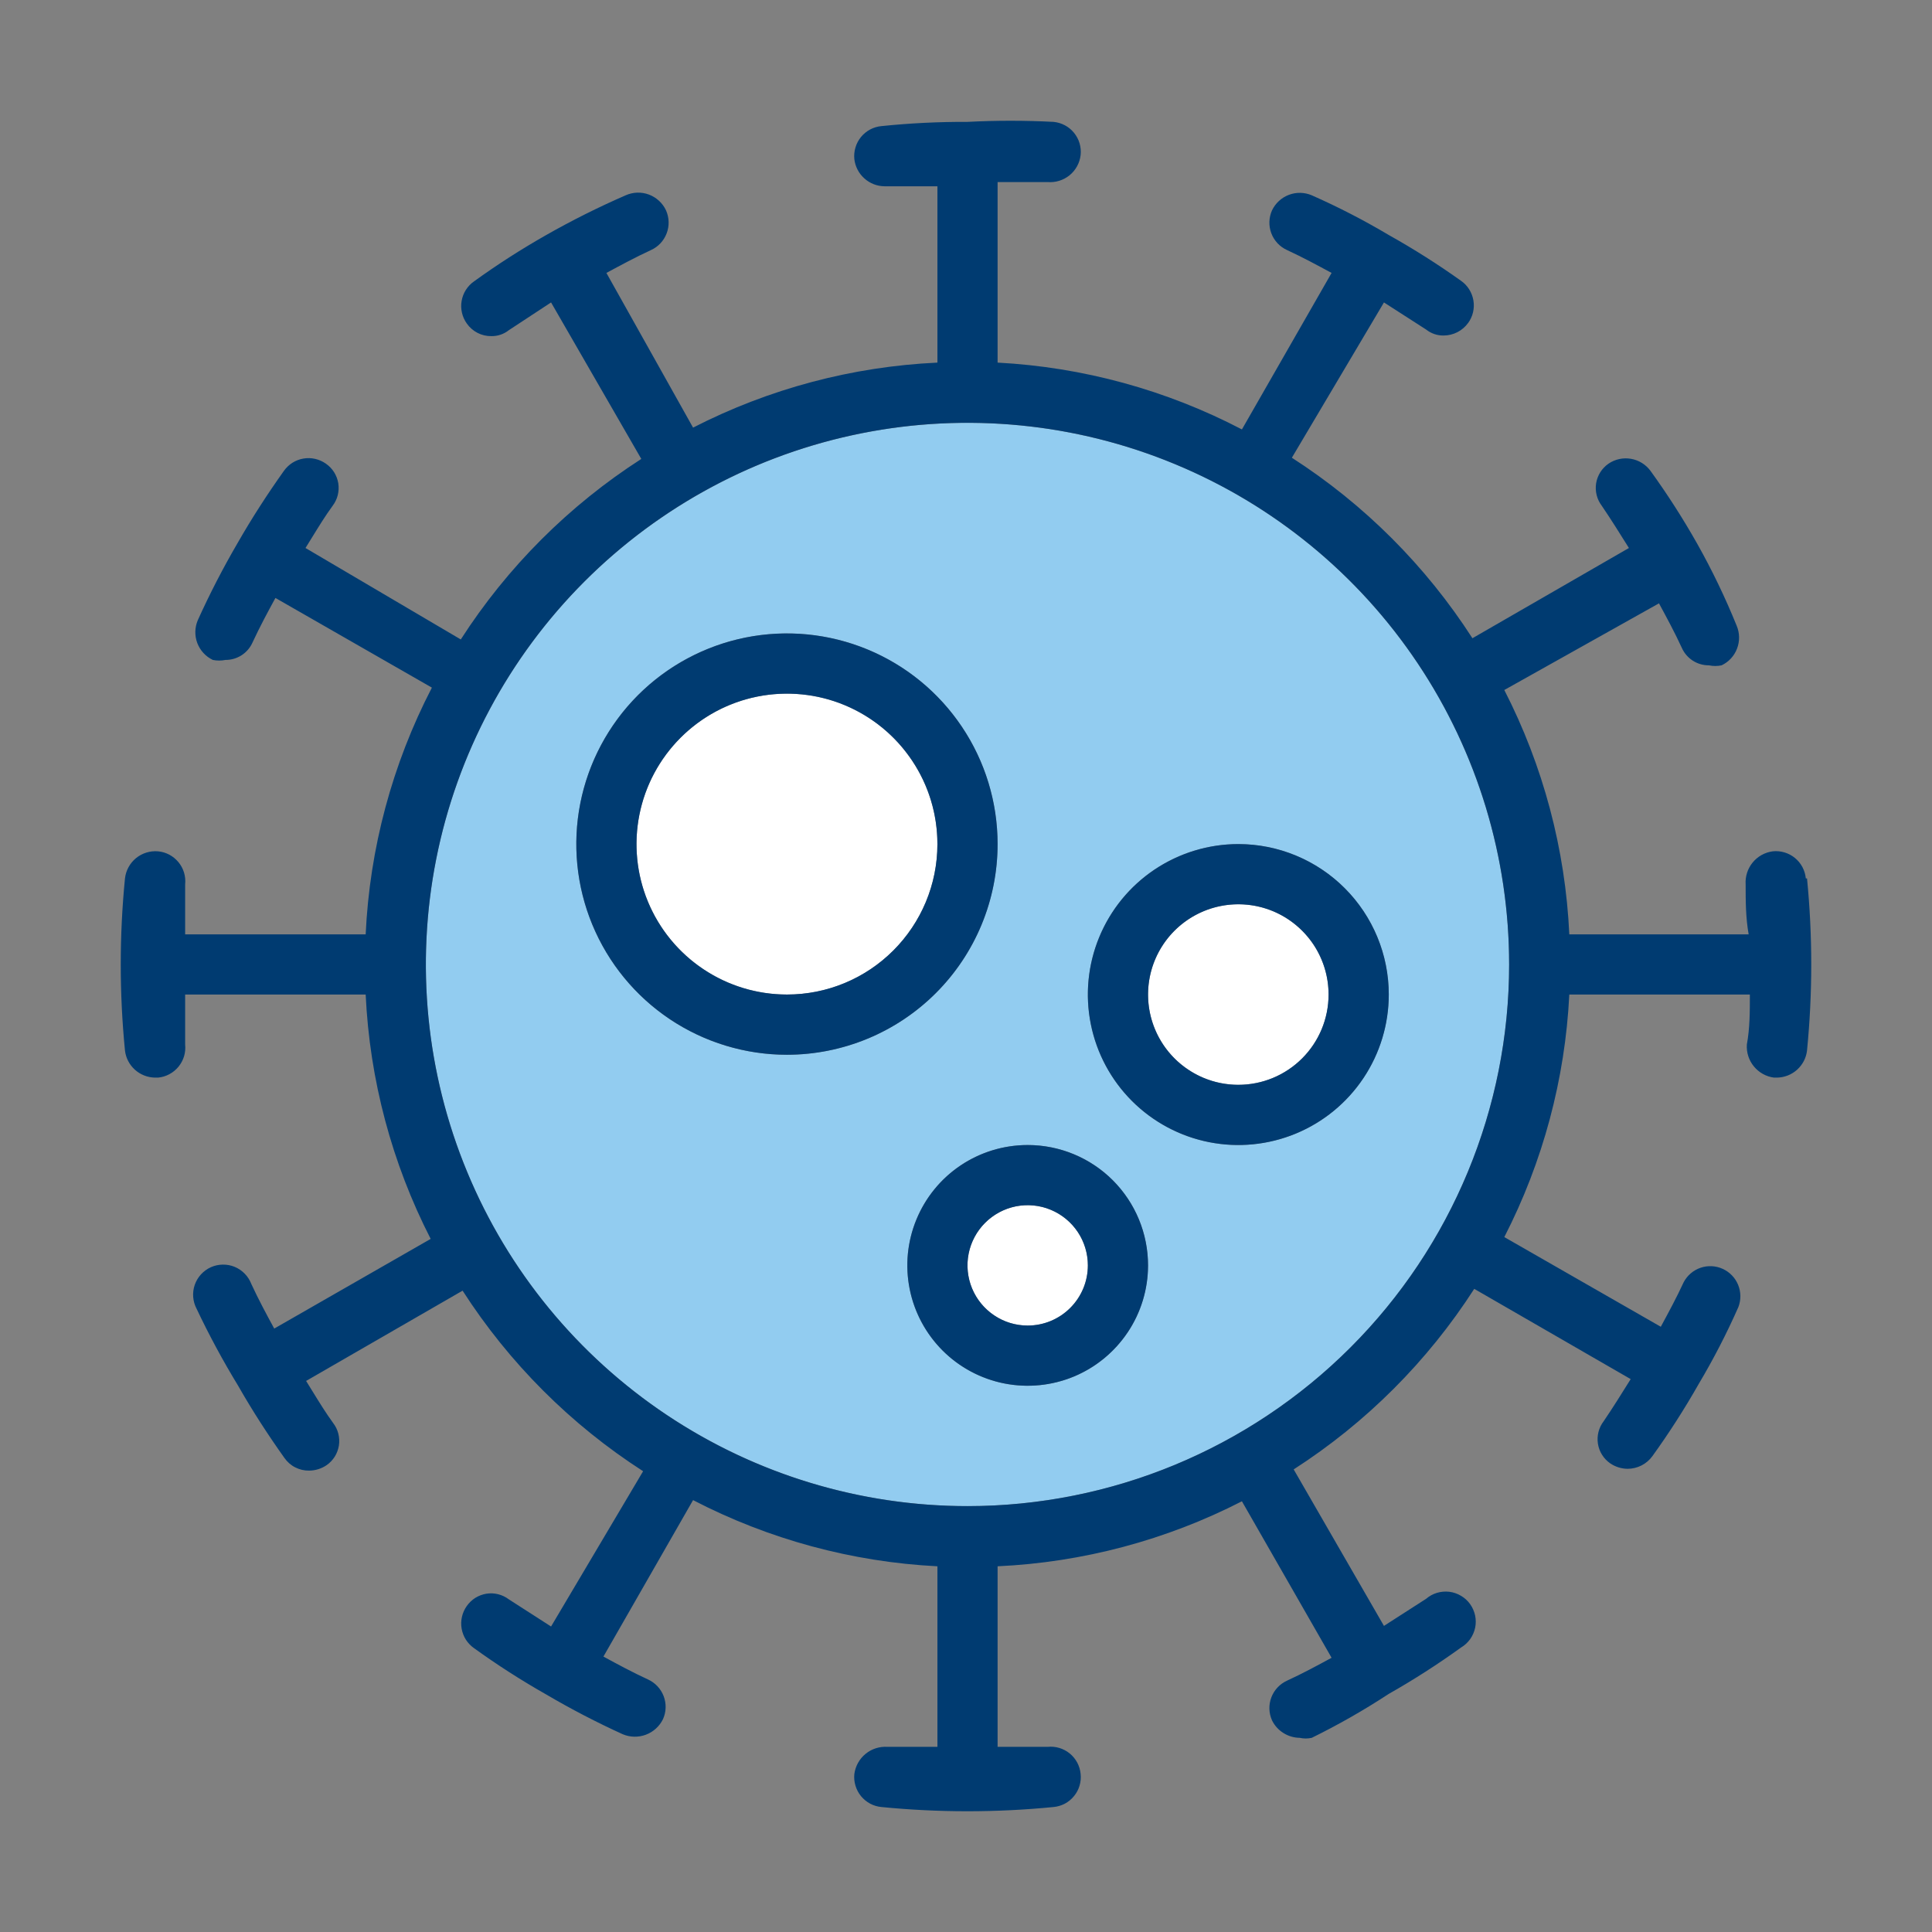
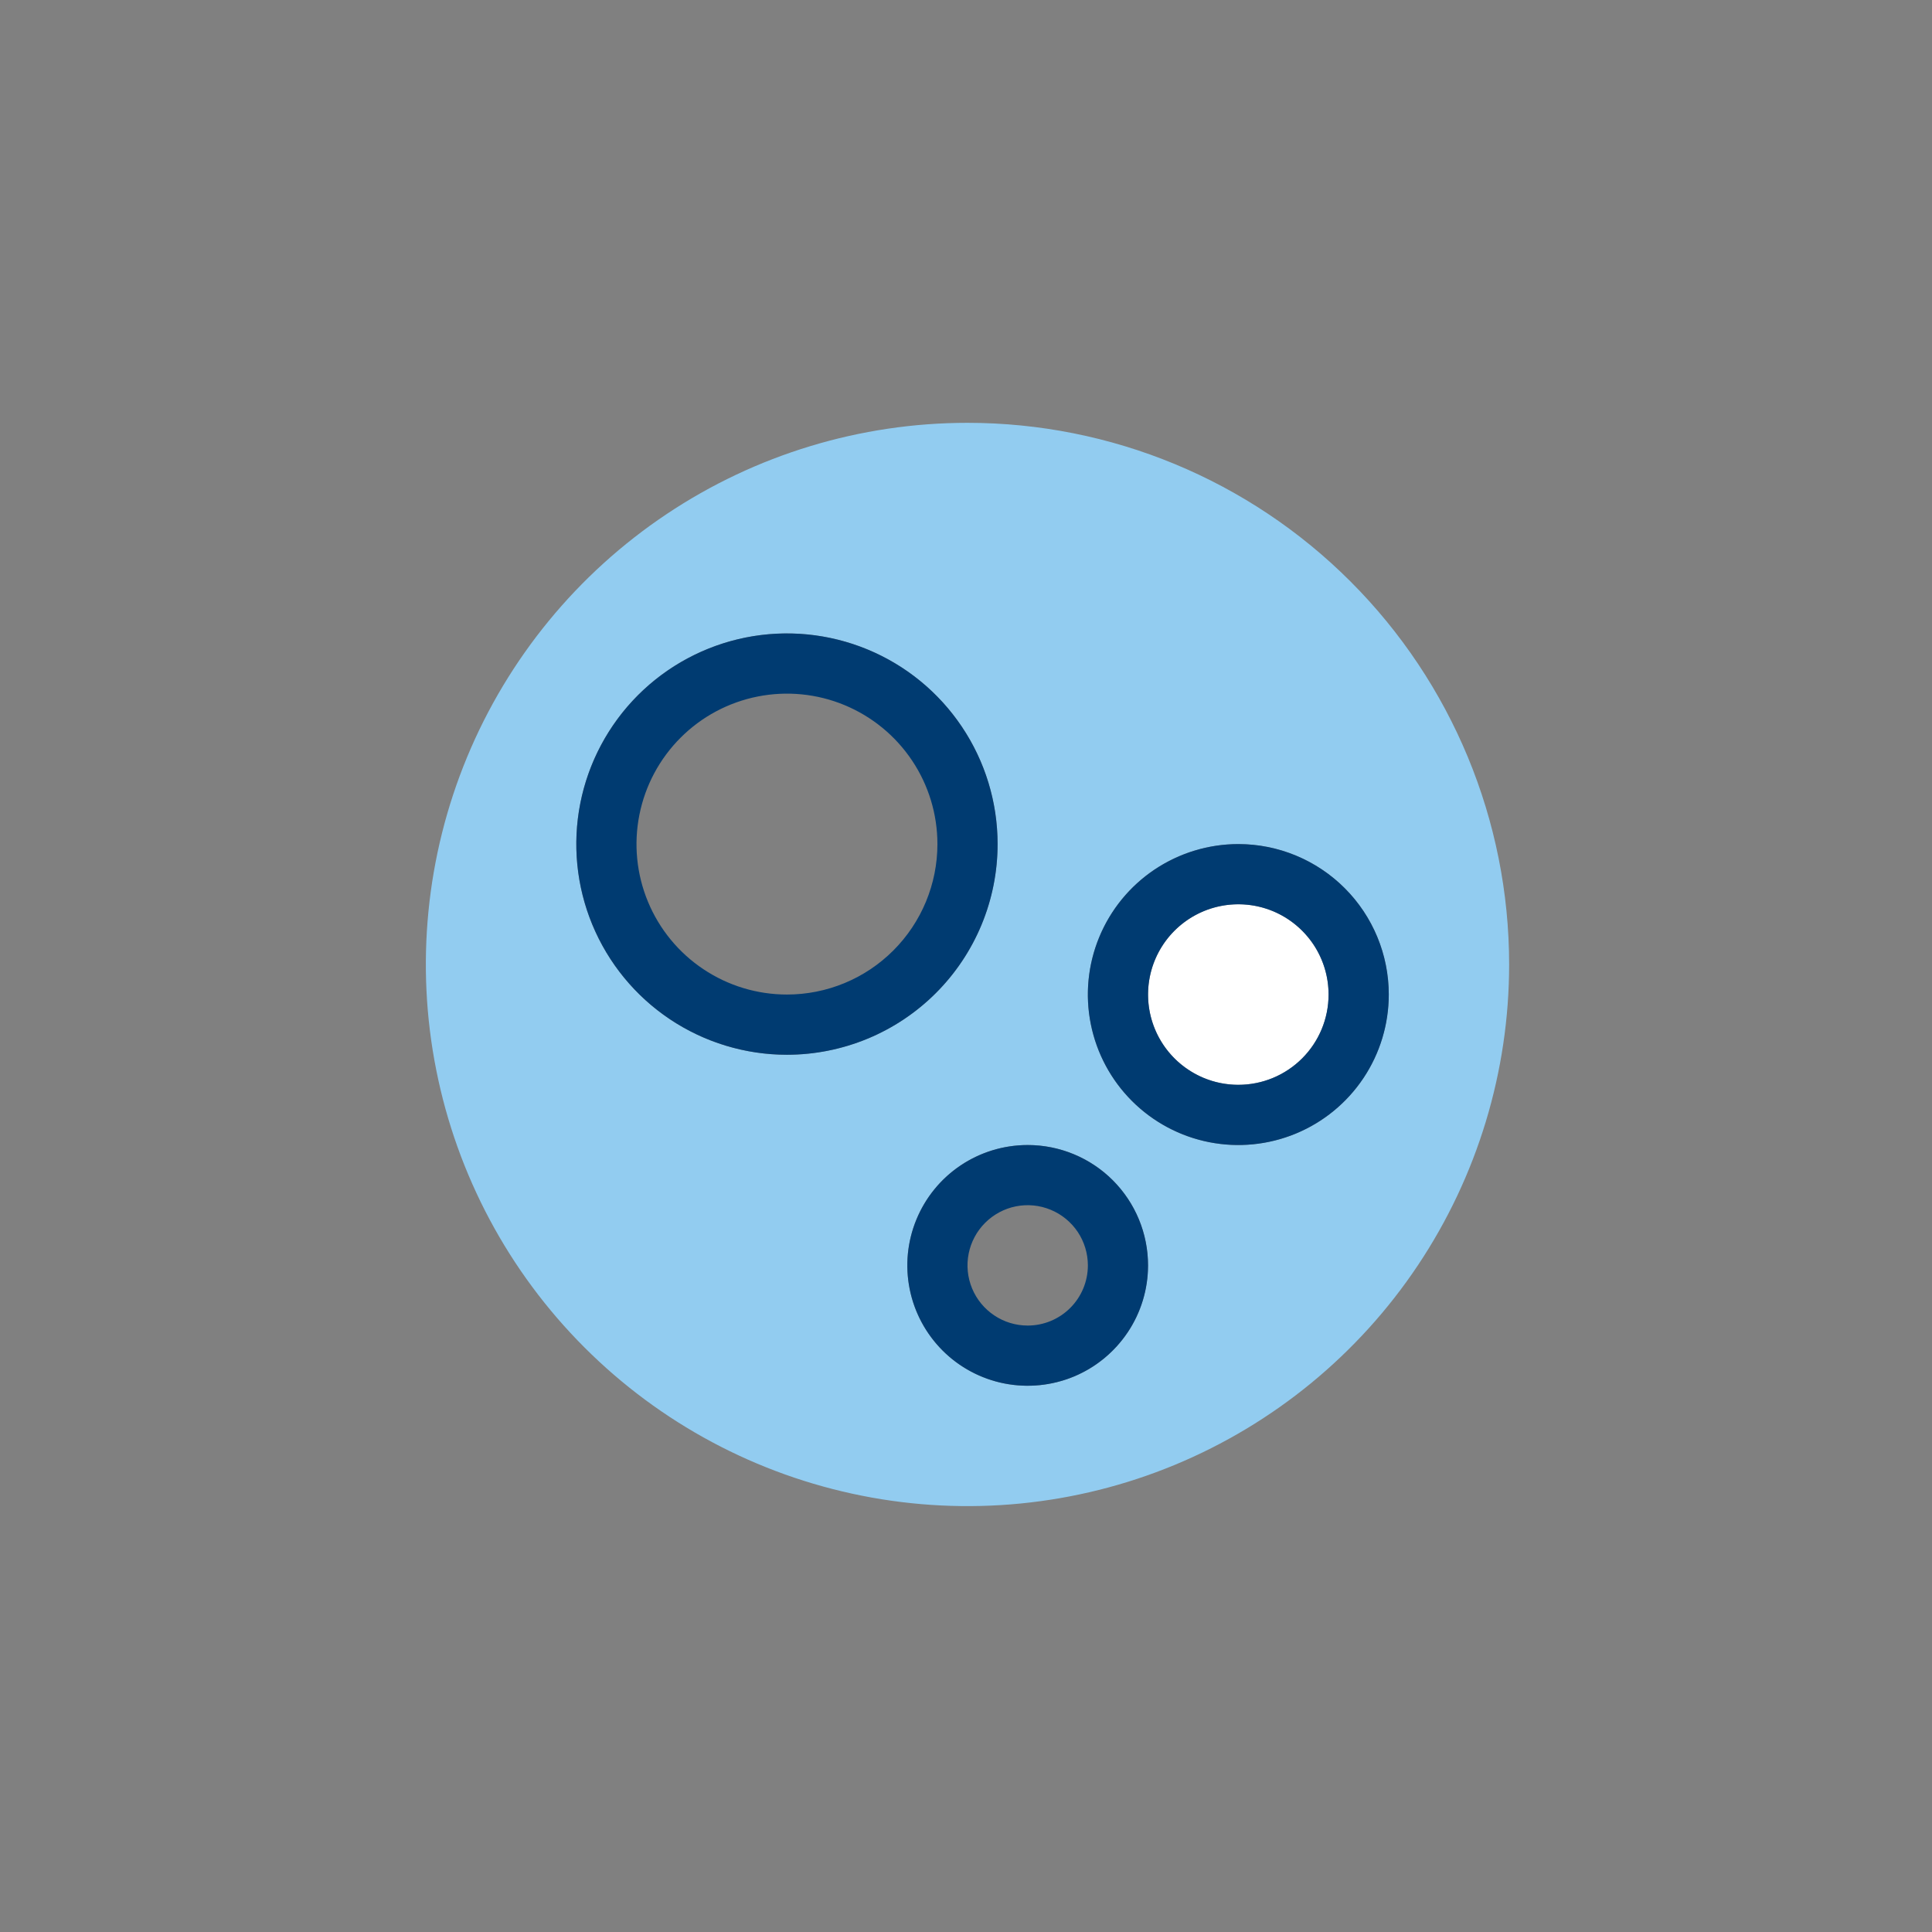
<svg xmlns="http://www.w3.org/2000/svg" width="48" height="48" viewBox="0 0 48 48" fill="none">
  <rect x="0" y="0" width="48" height="48" fill="#808080" stroke="none" />
-   <path d="M19.552 24.709C21.616 24.709 23.289 23.036 23.289 20.971C23.289 18.907 21.616 17.233 19.552 17.233C17.487 17.233 15.813 18.907 15.813 20.971C15.813 23.036 17.487 24.709 19.552 24.709Z" fill="white" />
-   <path d="M25.532 32.933C26.358 32.933 27.027 32.264 27.027 31.438C27.027 30.612 26.358 29.943 25.532 29.943C24.706 29.943 24.037 30.612 24.037 31.438C24.037 32.264 24.706 32.933 25.532 32.933Z" fill="white" />
  <path d="M33.008 24.709C33.008 25.948 32.004 26.952 30.765 26.952C29.527 26.952 28.523 25.948 28.523 24.709C28.523 23.471 29.527 22.466 30.765 22.466C32.004 22.466 33.008 23.471 33.008 24.709Z" fill="white" />
  <path d="M24.037 10.505C21.375 10.505 18.774 11.294 16.561 12.773C14.348 14.251 12.623 16.353 11.604 18.812C10.586 21.271 10.319 23.977 10.839 26.587C11.358 29.198 12.639 31.596 14.521 33.477C16.403 35.36 18.801 36.641 21.412 37.16C24.022 37.68 26.728 37.413 29.186 36.395C31.645 35.376 33.747 33.651 35.226 31.438C36.704 29.225 37.494 26.623 37.494 23.962C37.494 20.393 36.076 16.97 33.552 14.446C31.029 11.922 27.606 10.505 24.037 10.505ZM14.318 20.971C14.318 19.936 14.625 18.924 15.2 18.064C15.775 17.203 16.592 16.532 17.549 16.136C18.505 15.74 19.557 15.636 20.572 15.838C21.587 16.04 22.52 16.539 23.252 17.271C23.983 18.003 24.482 18.935 24.684 19.95C24.886 20.965 24.782 22.018 24.386 22.974C23.99 23.93 23.319 24.748 22.459 25.323C21.598 25.898 20.586 26.205 19.551 26.205C18.163 26.205 16.832 25.653 15.851 24.672C14.869 23.69 14.318 22.359 14.318 20.971ZM25.532 34.429C24.941 34.429 24.362 34.253 23.871 33.925C23.379 33.596 22.996 33.129 22.769 32.583C22.543 32.036 22.484 31.435 22.599 30.855C22.715 30.275 22.999 29.742 23.418 29.323C23.836 28.905 24.369 28.62 24.949 28.505C25.529 28.39 26.13 28.449 26.676 28.675C27.223 28.901 27.69 29.285 28.018 29.777C28.347 30.268 28.522 30.847 28.522 31.438C28.522 32.231 28.207 32.992 27.646 33.553C27.086 34.114 26.325 34.429 25.532 34.429ZM30.765 28.448C30.026 28.448 29.303 28.228 28.689 27.818C28.074 27.407 27.595 26.823 27.312 26.14C27.029 25.457 26.955 24.705 27.099 23.98C27.243 23.255 27.599 22.589 28.122 22.066C28.645 21.543 29.311 21.187 30.036 21.043C30.761 20.899 31.513 20.973 32.196 21.256C32.879 21.539 33.462 22.018 33.873 22.633C34.284 23.247 34.503 23.97 34.503 24.709C34.503 25.701 34.109 26.652 33.408 27.353C32.707 28.054 31.757 28.448 30.765 28.448Z" fill="#92CCF0" />
  <path fill-rule="evenodd" clip-rule="evenodd" d="M23.903 18.064C24.478 18.924 24.785 19.936 24.785 20.971C24.785 21.659 24.65 22.339 24.387 22.974C24.124 23.609 23.738 24.186 23.252 24.672C22.766 25.158 22.189 25.543 21.555 25.806C20.919 26.069 20.239 26.205 19.552 26.205C18.517 26.205 17.505 25.898 16.644 25.323C15.784 24.748 15.113 23.93 14.717 22.974C14.321 22.018 14.217 20.965 14.419 19.95C14.621 18.935 15.12 18.003 15.851 17.271C16.583 16.539 17.516 16.04 18.531 15.838C19.546 15.636 20.598 15.74 21.555 16.136C22.511 16.532 23.328 17.203 23.903 18.064ZM17.475 24.079C18.09 24.49 18.812 24.709 19.552 24.709C20.543 24.709 21.494 24.316 22.195 23.614C22.896 22.913 23.29 21.963 23.29 20.971C23.29 20.232 23.071 19.509 22.66 18.895C22.249 18.28 21.665 17.801 20.982 17.518C20.299 17.235 19.548 17.161 18.823 17.305C18.098 17.449 17.431 17.805 16.909 18.328C16.386 18.851 16.03 19.517 15.886 20.242C15.741 20.967 15.815 21.719 16.098 22.402C16.381 23.085 16.86 23.669 17.475 24.079Z" fill="#003B71" />
  <path fill-rule="evenodd" clip-rule="evenodd" d="M25.533 28.448C24.941 28.448 24.363 28.623 23.871 28.951C23.379 29.28 22.996 29.747 22.77 30.294C22.544 30.84 22.484 31.441 22.6 32.021C22.715 32.602 23 33.134 23.418 33.553C23.836 33.971 24.369 34.256 24.949 34.371C25.529 34.486 26.131 34.427 26.677 34.201C27.223 33.975 27.69 33.591 28.019 33.099C28.348 32.608 28.523 32.029 28.523 31.438C28.523 30.645 28.208 29.884 27.647 29.323C27.086 28.763 26.326 28.448 25.533 28.448ZM25.533 32.933C25.237 32.933 24.948 32.846 24.702 32.681C24.456 32.517 24.264 32.283 24.151 32.01C24.038 31.737 24.008 31.436 24.066 31.146C24.124 30.856 24.266 30.59 24.475 30.381C24.684 30.172 24.951 30.029 25.241 29.971C25.531 29.914 25.831 29.943 26.105 30.057C26.378 30.17 26.611 30.361 26.776 30.607C26.94 30.853 27.028 31.142 27.028 31.438C27.028 31.835 26.87 32.215 26.59 32.495C26.309 32.776 25.929 32.933 25.533 32.933Z" fill="#003B71" />
  <path fill-rule="evenodd" clip-rule="evenodd" d="M28.689 21.601C29.304 21.191 30.026 20.971 30.766 20.971C31.757 20.971 32.708 21.365 33.409 22.066C34.11 22.767 34.504 23.718 34.504 24.709C34.504 25.449 34.285 26.171 33.874 26.786C33.463 27.401 32.879 27.88 32.196 28.163C31.513 28.446 30.762 28.52 30.037 28.376C29.311 28.232 28.645 27.875 28.123 27.353C27.6 26.83 27.244 26.164 27.1 25.439C26.955 24.713 27.029 23.962 27.312 23.279C27.595 22.596 28.074 22.012 28.689 21.601ZM29.52 26.574C29.889 26.821 30.322 26.952 30.766 26.952C31.361 26.952 31.931 26.716 32.352 26.295C32.772 25.875 33.008 25.304 33.008 24.709C33.008 24.266 32.877 23.832 32.631 23.463C32.384 23.095 32.034 22.807 31.624 22.637C31.214 22.468 30.763 22.423 30.328 22.51C29.893 22.596 29.494 22.81 29.18 23.123C28.866 23.437 28.653 23.837 28.566 24.272C28.48 24.707 28.524 25.158 28.694 25.568C28.863 25.977 29.151 26.328 29.52 26.574Z" fill="#003B71" />
-   <path fill-rule="evenodd" clip-rule="evenodd" d="M44.781 21.543C44.827 21.63 44.856 21.725 44.865 21.824H44.895C45.035 23.246 45.035 24.678 44.895 26.1C44.874 26.284 44.786 26.453 44.648 26.577C44.511 26.701 44.333 26.77 44.148 26.773H44.073C43.877 26.747 43.699 26.647 43.574 26.494C43.449 26.342 43.387 26.147 43.4 25.951C43.475 25.547 43.475 25.128 43.475 24.709H38.989C38.885 26.81 38.334 28.864 37.374 30.735L41.262 32.963C41.456 32.604 41.651 32.245 41.83 31.857C41.919 31.688 42.069 31.56 42.248 31.498C42.428 31.436 42.625 31.445 42.799 31.524C42.972 31.602 43.109 31.743 43.182 31.919C43.255 32.095 43.258 32.292 43.191 32.47C42.901 33.127 42.572 33.766 42.204 34.384C41.853 35.002 41.469 35.601 41.053 36.178C40.982 36.275 40.89 36.354 40.784 36.408C40.677 36.463 40.559 36.491 40.44 36.492C40.285 36.491 40.134 36.444 40.006 36.357C39.925 36.301 39.856 36.229 39.803 36.145C39.75 36.061 39.715 35.967 39.7 35.869C39.685 35.771 39.689 35.672 39.714 35.575C39.738 35.48 39.782 35.389 39.842 35.311C40.066 34.982 40.29 34.623 40.514 34.264L36.627 32.021C35.47 33.82 33.94 35.35 32.141 36.507L34.384 40.395L35.431 39.722C35.51 39.654 35.601 39.604 35.7 39.574C35.8 39.544 35.904 39.535 36.007 39.547C36.11 39.56 36.209 39.594 36.298 39.647C36.387 39.699 36.465 39.77 36.525 39.854C36.585 39.939 36.627 40.035 36.649 40.136C36.67 40.237 36.67 40.342 36.649 40.444C36.627 40.545 36.585 40.641 36.525 40.725C36.464 40.809 36.387 40.88 36.298 40.933C35.721 41.349 35.122 41.734 34.504 42.084C33.889 42.487 33.25 42.852 32.59 43.176C32.492 43.198 32.389 43.198 32.291 43.176C32.147 43.174 32.007 43.133 31.886 43.056C31.764 42.98 31.666 42.871 31.603 42.742C31.522 42.562 31.516 42.356 31.586 42.172C31.656 41.986 31.797 41.837 31.977 41.755C32.366 41.576 32.724 41.382 33.083 41.187L30.855 37.299C28.971 38.265 26.901 38.816 24.785 38.914V43.4H26.026C26.124 43.39 26.224 43.399 26.318 43.427C26.413 43.456 26.501 43.502 26.578 43.565C26.654 43.627 26.717 43.705 26.764 43.792C26.81 43.879 26.839 43.975 26.848 44.073C26.859 44.171 26.849 44.27 26.821 44.365C26.793 44.46 26.746 44.548 26.683 44.624C26.621 44.701 26.544 44.764 26.457 44.811C26.369 44.857 26.274 44.886 26.175 44.895C24.753 45.035 23.321 45.035 21.899 44.895C21.801 44.886 21.705 44.857 21.618 44.811C21.531 44.764 21.454 44.701 21.391 44.624C21.329 44.548 21.282 44.46 21.254 44.365C21.225 44.27 21.216 44.171 21.226 44.073C21.253 43.877 21.352 43.699 21.505 43.574C21.657 43.449 21.852 43.387 22.049 43.4H23.29V38.914C21.172 38.807 19.102 38.246 17.219 37.27L14.992 41.157C15.35 41.352 15.709 41.546 16.098 41.725C16.278 41.807 16.419 41.957 16.489 42.142C16.559 42.327 16.553 42.532 16.472 42.712C16.384 42.891 16.232 43.029 16.045 43.099C15.859 43.168 15.653 43.164 15.47 43.086C14.82 42.79 14.187 42.461 13.571 42.099C12.952 41.748 12.353 41.364 11.777 40.948C11.696 40.891 11.627 40.819 11.574 40.736C11.521 40.652 11.486 40.559 11.469 40.462C11.452 40.365 11.455 40.265 11.477 40.169C11.499 40.072 11.54 39.981 11.597 39.901C11.654 39.82 11.726 39.751 11.81 39.698C11.894 39.646 11.988 39.611 12.085 39.595C12.183 39.58 12.283 39.584 12.379 39.609C12.475 39.633 12.565 39.677 12.644 39.737L13.691 40.41L15.978 36.552C14.18 35.395 12.65 33.865 11.493 32.066L7.605 34.309C7.658 34.394 7.71 34.478 7.762 34.563C7.93 34.836 8.095 35.104 8.278 35.356C8.338 35.434 8.382 35.524 8.406 35.62C8.43 35.716 8.435 35.816 8.42 35.914C8.404 36.012 8.369 36.106 8.317 36.19C8.264 36.273 8.195 36.346 8.114 36.402C7.986 36.489 7.835 36.536 7.68 36.537C7.56 36.539 7.441 36.511 7.334 36.456C7.227 36.402 7.136 36.321 7.067 36.223C6.663 35.655 6.274 35.056 5.916 34.428C5.539 33.809 5.194 33.17 4.884 32.515C4.836 32.424 4.808 32.325 4.8 32.224C4.792 32.122 4.805 32.019 4.838 31.923C4.872 31.826 4.924 31.738 4.993 31.662C5.062 31.587 5.145 31.526 5.238 31.484C5.331 31.442 5.432 31.42 5.534 31.419C5.636 31.417 5.737 31.436 5.832 31.475C5.926 31.515 6.011 31.573 6.082 31.646C6.153 31.719 6.208 31.806 6.245 31.902C6.424 32.29 6.618 32.649 6.813 33.008L10.7 30.78C9.734 28.895 9.184 26.825 9.085 24.709H4.6V25.951C4.61 26.049 4.601 26.148 4.573 26.243C4.544 26.337 4.498 26.425 4.435 26.502C4.372 26.578 4.295 26.642 4.208 26.688C4.121 26.735 4.025 26.764 3.927 26.773H3.852C3.667 26.77 3.489 26.701 3.352 26.577C3.214 26.453 3.126 26.284 3.105 26.1C2.965 24.678 2.965 23.246 3.105 21.824C3.127 21.627 3.226 21.446 3.379 21.32C3.533 21.195 3.729 21.134 3.927 21.151C4.025 21.16 4.121 21.189 4.208 21.235C4.295 21.282 4.372 21.345 4.435 21.422C4.498 21.498 4.544 21.586 4.573 21.681C4.601 21.776 4.61 21.875 4.6 21.973V23.214H9.085C9.184 21.076 9.746 18.984 10.73 17.084L6.843 14.856C6.648 15.214 6.454 15.573 6.274 15.962C6.216 16.092 6.122 16.202 6.003 16.279C5.883 16.356 5.744 16.397 5.602 16.396C5.498 16.417 5.391 16.417 5.288 16.396C5.11 16.311 4.972 16.161 4.902 15.977C4.833 15.794 4.837 15.59 4.914 15.409C5.21 14.754 5.539 14.116 5.901 13.495C6.26 12.867 6.648 12.269 7.052 11.701C7.109 11.62 7.181 11.551 7.264 11.498C7.348 11.445 7.441 11.409 7.538 11.393C7.635 11.376 7.735 11.379 7.831 11.401C7.927 11.423 8.018 11.464 8.099 11.521C8.18 11.578 8.249 11.65 8.302 11.734C8.354 11.818 8.389 11.912 8.405 12.009C8.42 12.107 8.415 12.207 8.391 12.303C8.367 12.399 8.323 12.489 8.263 12.568C8.08 12.819 7.915 13.088 7.747 13.361C7.695 13.445 7.643 13.53 7.59 13.615L11.448 15.887C12.605 14.088 14.135 12.559 15.933 11.402L13.691 7.514L12.644 8.202C12.521 8.3 12.368 8.353 12.21 8.351C12.09 8.353 11.972 8.326 11.865 8.271C11.758 8.216 11.666 8.136 11.597 8.037C11.54 7.957 11.499 7.866 11.477 7.77C11.455 7.674 11.452 7.574 11.469 7.477C11.486 7.379 11.521 7.286 11.574 7.203C11.627 7.119 11.696 7.047 11.777 6.991C12.353 6.574 12.952 6.19 13.571 5.839C14.211 5.475 14.87 5.146 15.545 4.852C15.727 4.771 15.935 4.764 16.122 4.834C16.309 4.904 16.462 5.045 16.547 5.226C16.627 5.407 16.634 5.612 16.563 5.797C16.493 5.982 16.353 6.132 16.173 6.213C15.784 6.393 15.425 6.587 15.066 6.781L17.219 10.624C19.104 9.658 21.174 9.107 23.29 9.009V4.628H21.974C21.789 4.626 21.611 4.556 21.474 4.432C21.336 4.309 21.248 4.139 21.226 3.955C21.216 3.857 21.225 3.758 21.254 3.663C21.282 3.568 21.329 3.48 21.391 3.404C21.454 3.327 21.531 3.264 21.618 3.217C21.705 3.171 21.801 3.142 21.899 3.133C22.61 3.06 23.323 3.025 24.037 3.028C24.75 2.991 25.463 2.991 26.175 3.028C26.274 3.038 26.369 3.066 26.457 3.113C26.544 3.159 26.621 3.223 26.683 3.299C26.746 3.376 26.793 3.464 26.821 3.558C26.849 3.653 26.859 3.752 26.848 3.851C26.826 4.048 26.727 4.228 26.574 4.354C26.42 4.479 26.224 4.54 26.026 4.523H24.785V9.009C26.904 9.121 28.974 9.687 30.855 10.669L33.083 6.781C32.724 6.587 32.366 6.393 31.977 6.213C31.797 6.132 31.656 5.982 31.586 5.797C31.516 5.612 31.522 5.407 31.603 5.226C31.688 5.049 31.837 4.911 32.021 4.841C32.205 4.771 32.409 4.775 32.59 4.852C33.247 5.142 33.886 5.472 34.504 5.839C35.122 6.185 35.721 6.564 36.298 6.976C36.379 7.032 36.448 7.104 36.501 7.188C36.553 7.271 36.589 7.364 36.606 7.462C36.623 7.559 36.62 7.659 36.598 7.755C36.576 7.851 36.535 7.942 36.477 8.022C36.407 8.119 36.315 8.198 36.208 8.253C36.102 8.307 35.984 8.336 35.864 8.336C35.707 8.338 35.554 8.285 35.431 8.187L34.384 7.514L32.096 11.372C33.895 12.529 35.425 14.059 36.582 15.857L40.47 13.615C40.245 13.256 40.021 12.897 39.797 12.568C39.737 12.489 39.693 12.399 39.669 12.303C39.644 12.207 39.64 12.107 39.655 12.009C39.67 11.912 39.706 11.818 39.758 11.734C39.811 11.65 39.88 11.578 39.961 11.521C40.125 11.409 40.325 11.365 40.521 11.399C40.716 11.432 40.891 11.541 41.008 11.701C41.424 12.277 41.809 12.876 42.159 13.495C42.532 14.156 42.861 14.84 43.146 15.543C43.223 15.724 43.227 15.928 43.157 16.112C43.088 16.296 42.95 16.446 42.772 16.53C42.669 16.552 42.562 16.552 42.458 16.53C42.316 16.531 42.177 16.491 42.057 16.414C41.938 16.337 41.843 16.227 41.785 16.097C41.606 15.708 41.411 15.349 41.217 14.99L37.374 17.143C38.34 19.028 38.891 21.098 38.989 23.214H43.445C43.37 22.796 43.37 22.377 43.37 21.973C43.357 21.776 43.419 21.582 43.544 21.429C43.669 21.276 43.847 21.177 44.043 21.151C44.141 21.14 44.241 21.15 44.335 21.178C44.43 21.206 44.518 21.253 44.595 21.316C44.671 21.378 44.734 21.455 44.781 21.543ZM16.561 35.151C18.774 36.63 21.376 37.419 24.037 37.419C27.606 37.419 31.029 36.001 33.553 33.477C36.076 30.954 37.494 27.531 37.494 23.962C37.494 21.3 36.705 18.698 35.226 16.485C33.748 14.272 31.646 12.547 29.187 11.529C26.728 10.51 24.023 10.244 21.412 10.763C18.802 11.282 16.404 12.564 14.522 14.446C12.64 16.328 11.358 18.726 10.839 21.336C10.32 23.947 10.586 26.653 11.605 29.112C12.623 31.571 14.348 33.672 16.561 35.151Z" fill="#003B71" />
</svg>